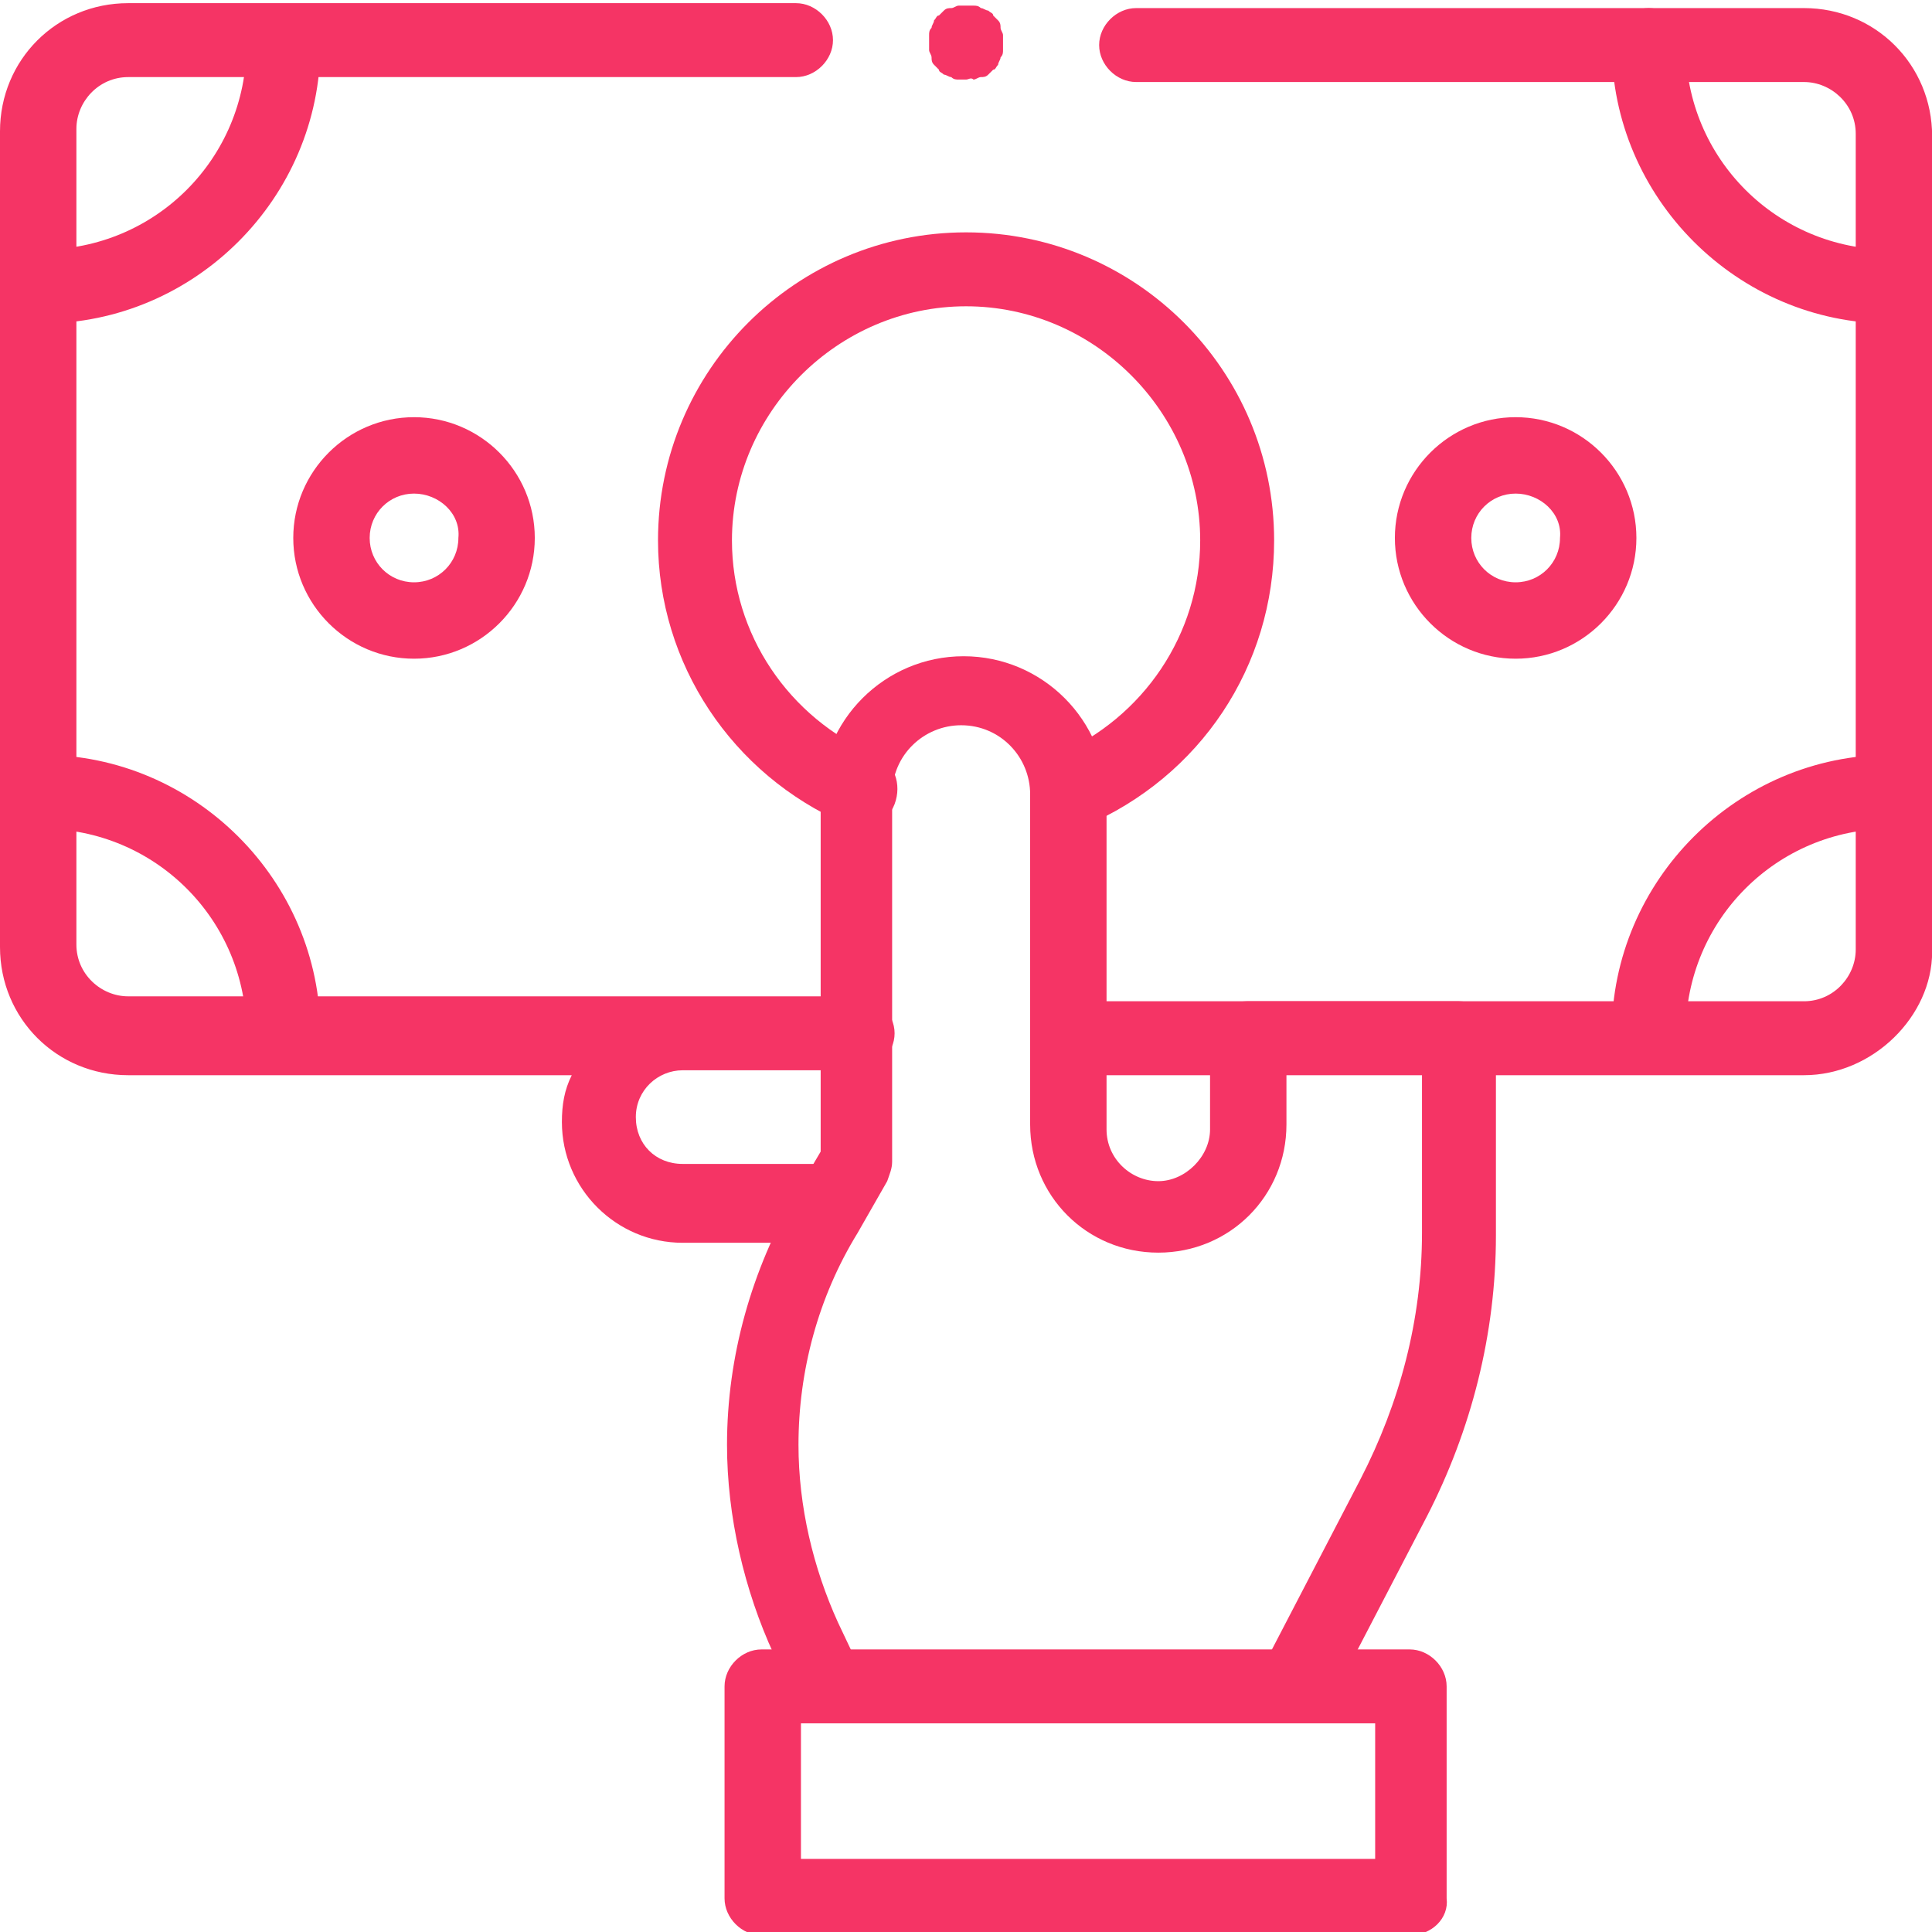
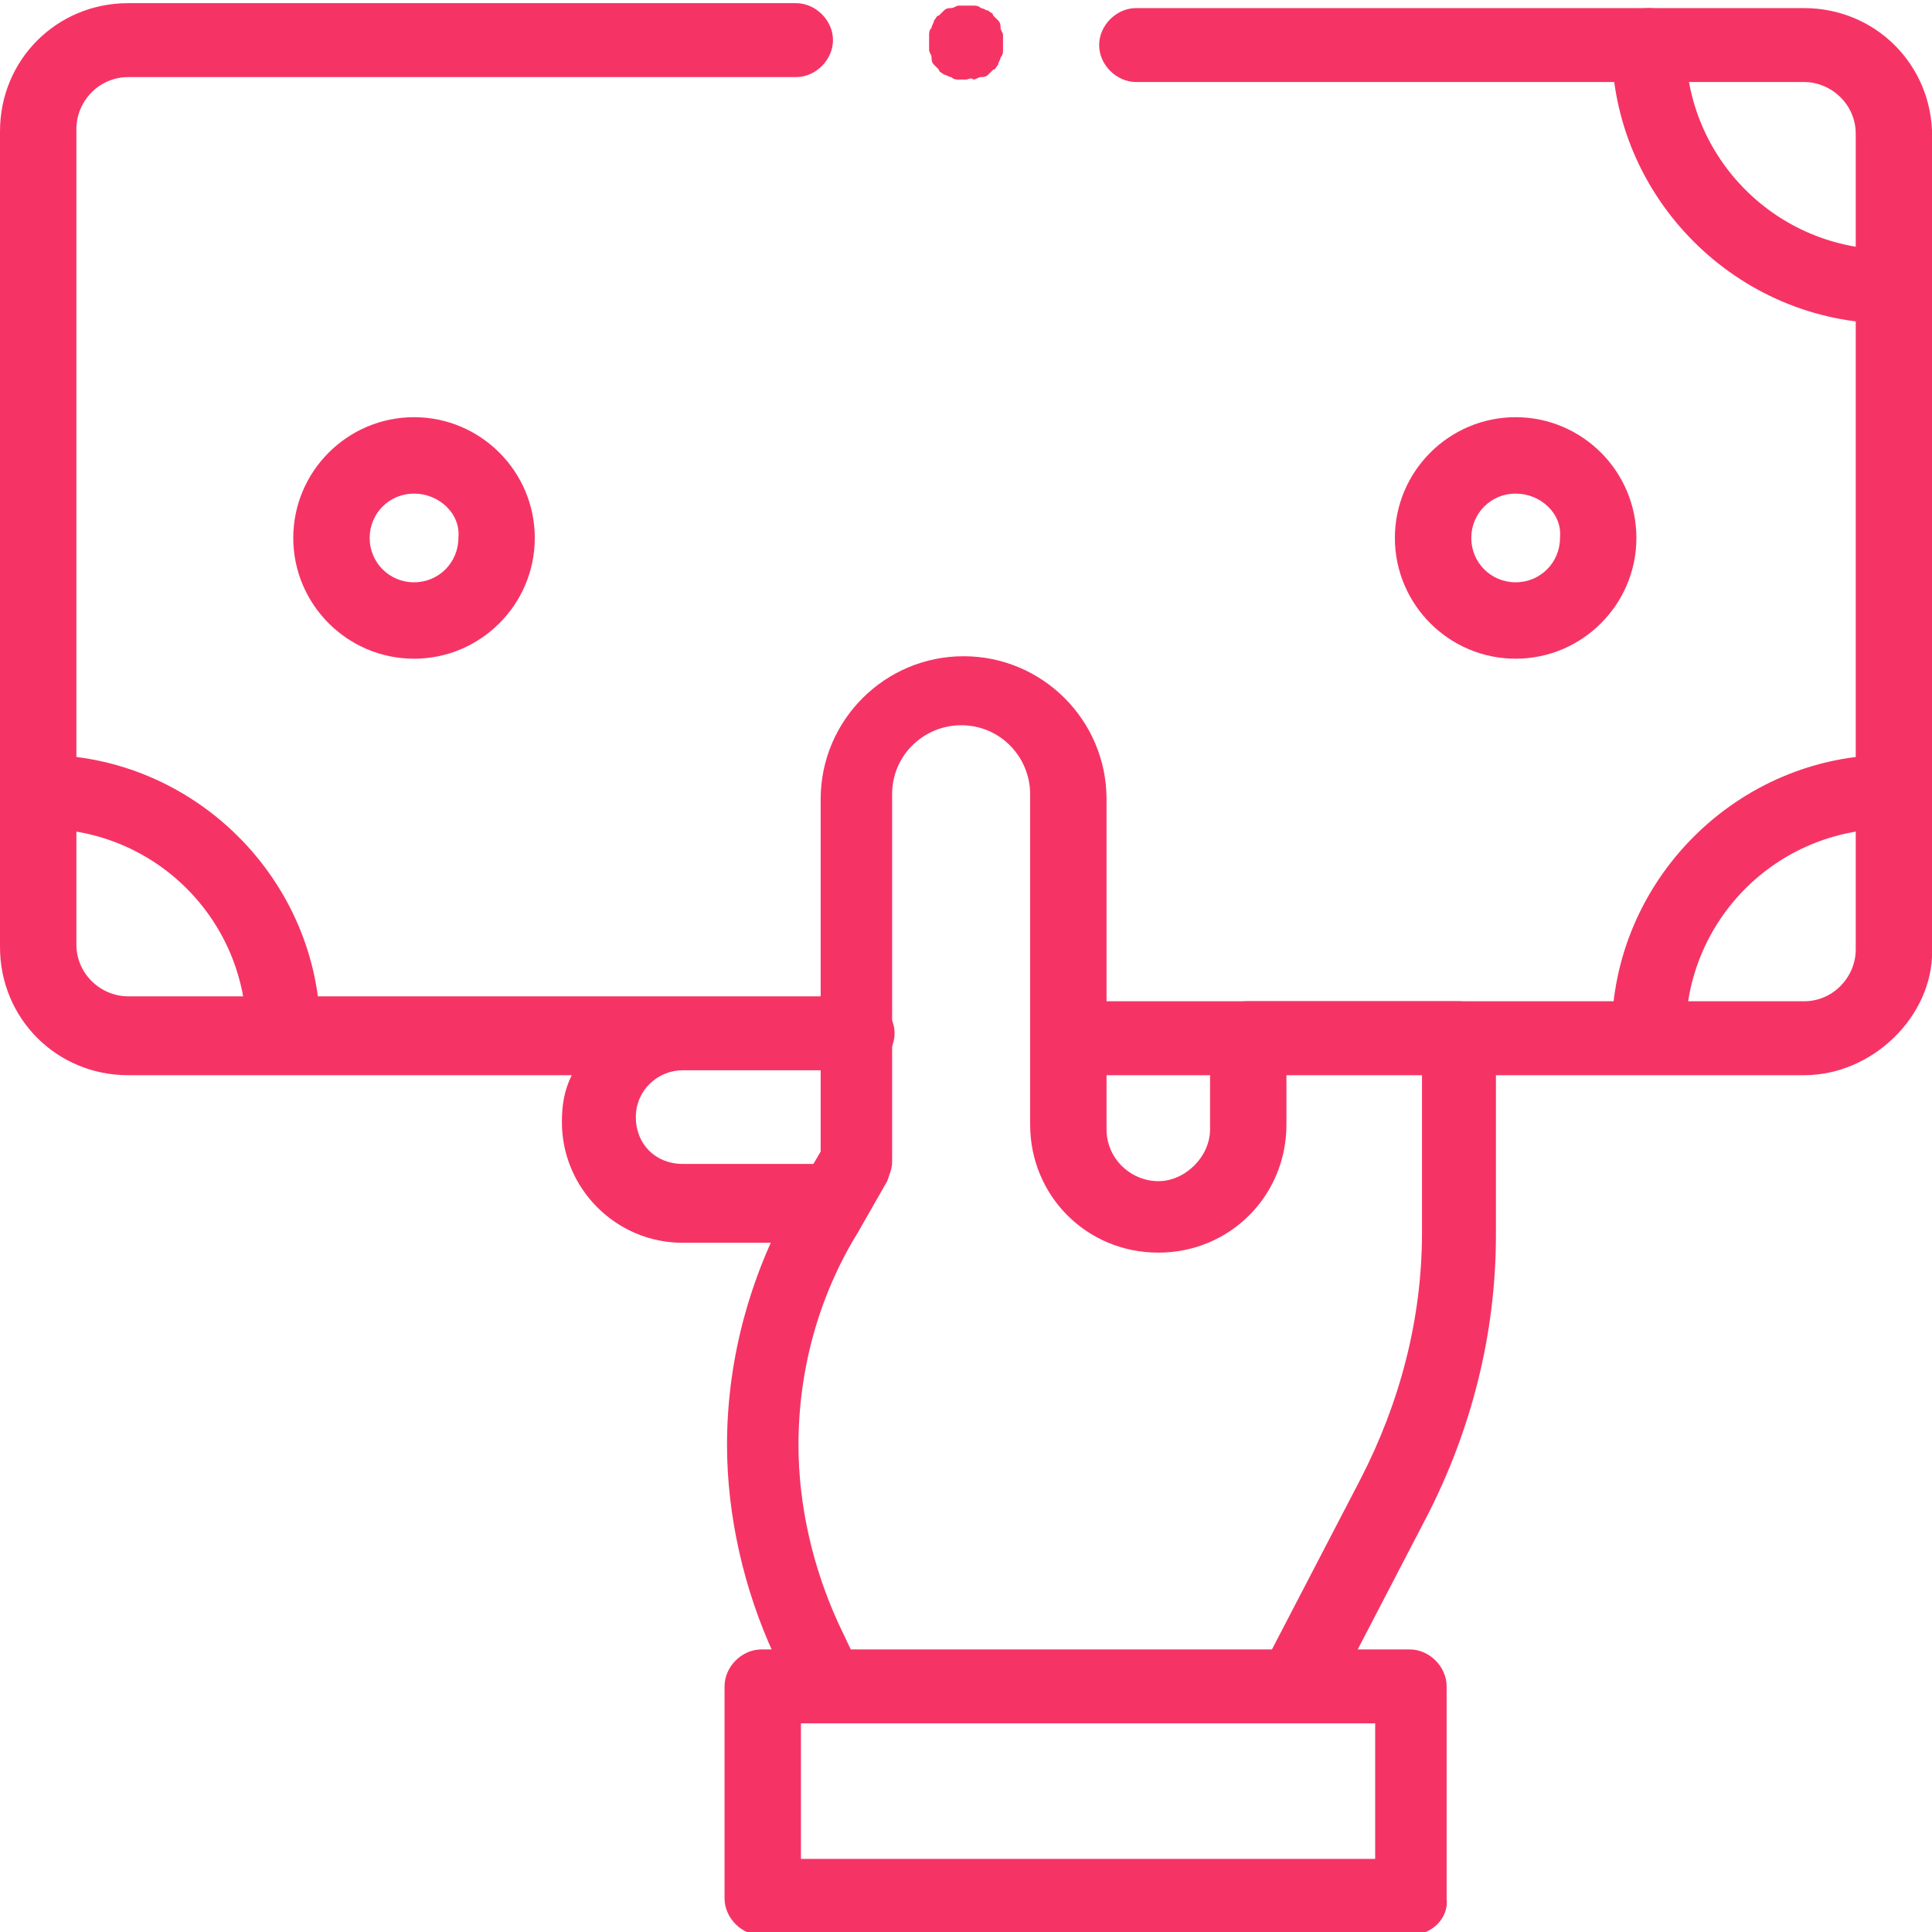
<svg xmlns="http://www.w3.org/2000/svg" version="1.1" id="Layer_1" x="0px" y="0px" viewBox="0 0 104.5 104.5" style="enable-background:new 0 0 104.5 104.5;" xml:space="preserve">
  <style type="text/css">
	.st0{fill:#F53465;}
</style>
  <g>
    <g>
      <g transform="matrix(1.333 0 0 -1.333 0 682.667)">
        <g>
          <path class="st0" d="M33.4,461.7h-5.7c-2.7,0-4.9,2.2-4.9,4.9c0,0.7,0.1,1.3,0.4,1.9h-18c-2.9,0-5.2,2.3-5.2,5.2v33.1      c0,2.9,2.3,5.2,5.2,5.2h27.1c0.8,0,1.5-0.7,1.5-1.5s-0.7-1.5-1.5-1.5H5.2c-1.2,0-2.1-1-2.1-2.1v-33.1c0-1.2,1-2.1,2.1-2.1h29.6      c0.8,0,1.5-0.7,1.5-1.5s-0.7-1.5-1.5-1.5h-7.1c-1,0-1.9-0.8-1.9-1.9s0.8-1.9,1.9-1.9h5.7c0.8,0,1.5-0.7,1.5-1.5      S34.3,461.7,33.4,461.7z" />
        </g>
        <g>
          <path class="st0" d="M73.2,468.5H44.1c-0.8,0-1.5,0.7-1.5,1.5s0.7,1.5,1.5,1.5h29.1c1.2,0,2.1,1,2.1,2.1v33.1      c0,1.2-1,2.1-2.1,2.1H46.1c-0.8,0-1.5,0.7-1.5,1.5s0.7,1.5,1.5,1.5h27.1c2.9,0,5.2-2.3,5.2-5.2v-33.1      C78.4,470.9,76,468.5,73.2,468.5z" />
        </g>
        <g>
-           <path class="st0" d="M43.5,478.6c-0.6,0-1.2,0.4-1.4,0.9c-0.3,0.8,0,1.7,0.8,2c3.5,1.5,5.8,4.9,5.8,8.7c0,5.2-4.3,9.5-9.5,9.5      c-5.2,0-9.5-4.3-9.5-9.5c0-3.8,2.3-7.2,5.8-8.7c0.8-0.3,1.1-1.2,0.8-2c-0.3-0.8-1.2-1.1-2-0.8c-4.6,2-7.6,6.5-7.6,11.5      c0,6.9,5.6,12.5,12.5,12.5c6.9,0,12.5-5.6,12.5-12.5c0-5.1-3-9.6-7.7-11.6C43.9,478.6,43.7,478.6,43.5,478.6z" />
-         </g>
+           </g>
        <g>
          <path class="st0" d="M76.7,499c-6.2,0-11.3,5.1-11.3,11.3c0,0.8,0.7,1.5,1.5,1.5s1.5-0.7,1.5-1.5c0-4.6,3.7-8.3,8.3-8.3      c0.8,0,1.5-0.7,1.5-1.5C78.2,499.7,77.5,499,76.7,499z" />
        </g>
        <g>
-           <path class="st0" d="M1.7,499c-0.8,0-1.5,0.7-1.5,1.5c0,0.8,0.7,1.5,1.5,1.5c4.6,0,8.3,3.7,8.3,8.3c0,0.8,0.7,1.5,1.5,1.5      c0.8,0,1.5-0.7,1.5-1.5C13,504.1,7.9,499,1.7,499z" />
-         </g>
+           </g>
        <g>
          <path class="st0" d="M66.9,468.7c-0.8,0-1.5,0.7-1.5,1.5c0,6.2,5.1,11.3,11.3,11.3c0.8,0,1.5-0.7,1.5-1.5c0-0.8-0.7-1.5-1.5-1.5      c-4.6,0-8.3-3.7-8.3-8.3C68.4,469.4,67.7,468.7,66.9,468.7z" />
        </g>
        <g>
          <path class="st0" d="M11.5,468.7c-0.8,0-1.5,0.7-1.5,1.5c0,4.6-3.7,8.3-8.3,8.3c-0.8,0-1.5,0.7-1.5,1.5c0,0.8,0.7,1.5,1.5,1.5      c6.2,0,11.3-5.1,11.3-11.3C13,469.4,12.3,468.7,11.5,468.7z" />
        </g>
        <g>
          <path class="st0" d="M61.5,485.4c-2.7,0-4.9,2.2-4.9,4.9c0,2.7,2.2,4.9,4.9,4.9c2.7,0,4.9-2.2,4.9-4.9      C66.4,487.6,64.2,485.4,61.5,485.4z M61.5,492.1c-1,0-1.8-0.8-1.8-1.8c0-1,0.8-1.8,1.8-1.8c1,0,1.8,0.8,1.8,1.8      C63.4,491.3,62.5,492.1,61.5,492.1z" />
        </g>
        <g>
          <path class="st0" d="M16.8,485.4c-2.7,0-4.9,2.2-4.9,4.9c0,2.7,2.2,4.9,4.9,4.9s4.9-2.2,4.9-4.9      C21.7,487.6,19.5,485.4,16.8,485.4z M16.8,492.1c-1,0-1.8-0.8-1.8-1.8c0-1,0.8-1.8,1.8-1.8s1.8,0.8,1.8,1.8      C18.7,491.3,17.8,492.1,16.8,492.1z" />
        </g>
        <g>
          <path class="st0" d="M39.2,508.9c-0.1,0-0.2,0-0.3,0c-0.1,0-0.2,0-0.3,0.1c-0.1,0-0.2,0.1-0.3,0.1c-0.1,0.1-0.2,0.1-0.2,0.2      c-0.1,0.1-0.1,0.1-0.2,0.2c-0.1,0.1-0.1,0.2-0.1,0.3c0,0.1-0.1,0.2-0.1,0.3c0,0.1,0,0.2,0,0.3s0,0.2,0,0.3c0,0.1,0,0.2,0.1,0.3      c0,0.1,0.1,0.2,0.1,0.3c0.1,0.1,0.1,0.2,0.2,0.2c0.1,0.1,0.1,0.1,0.2,0.2c0.1,0.1,0.2,0.1,0.3,0.1c0.1,0,0.2,0.1,0.3,0.1      c0.2,0,0.4,0,0.6,0c0.1,0,0.2,0,0.3-0.1c0.1,0,0.2-0.1,0.3-0.1c0.1-0.1,0.2-0.1,0.2-0.2c0.1-0.1,0.1-0.1,0.2-0.2      c0.1-0.1,0.1-0.2,0.1-0.3c0-0.1,0.1-0.2,0.1-0.3c0-0.1,0-0.2,0-0.3s0-0.2,0-0.3c0-0.1,0-0.2-0.1-0.3c0-0.1-0.1-0.2-0.1-0.3      c-0.1-0.1-0.1-0.2-0.2-0.2c-0.1-0.1-0.1-0.1-0.2-0.2c-0.1-0.1-0.2-0.1-0.3-0.1c-0.1,0-0.2-0.1-0.3-0.1      C39.4,509,39.3,508.9,39.2,508.9z" />
        </g>
        <g>
          <path class="st0" d="M33.7,442.2c-0.6,0-1.1,0.3-1.4,0.9l-0.9,1.9c-1.2,2.6-1.9,5.6-1.9,8.5c0,3.6,1,7.1,2.8,10.2l1,1.7v14.3      c0,3.2,2.6,5.8,5.8,5.8c3.2,0,5.8-2.6,5.8-5.8v-13.4c0-1.2,1-2.1,2.1-2.1s2.1,1,2.1,2.1v3.7c0,0.8,0.7,1.5,1.5,1.5h8.6      c0.8,0,1.5-0.7,1.5-1.5V462c0-4-1-7.9-2.8-11.4l-3.9-7.5c-0.4-0.7-1.3-1-2.1-0.6c-0.7,0.4-1,1.3-0.6,2.1l3.9,7.5      c1.6,3.1,2.5,6.5,2.5,10v6.6h-5.5v-2.2c0-2.9-2.3-5.2-5.2-5.2s-5.2,2.3-5.2,5.2v13.4c0,1.5-1.2,2.8-2.8,2.8      c-1.5,0-2.8-1.2-2.8-2.8V465c0-0.3-0.1-0.5-0.2-0.8l-1.2-2.1c-1.6-2.6-2.4-5.6-2.4-8.6c0-2.5,0.6-5,1.6-7.2l0.9-1.9      c0.4-0.8,0-1.7-0.7-2C34.2,442.3,33.9,442.2,33.7,442.2z" />
        </g>
        <g>
          <path class="st0" d="M57.2,433.6H30.9c-0.8,0-1.5,0.7-1.5,1.5v8.6c0,0.8,0.7,1.5,1.5,1.5h26.3c0.8,0,1.5-0.7,1.5-1.5v-8.6      C58.8,434.3,58.1,433.6,57.2,433.6z M32.5,436.7h23.3v5.5H32.5V436.7z" />
        </g>
      </g>
    </g>
  </g>
</svg>